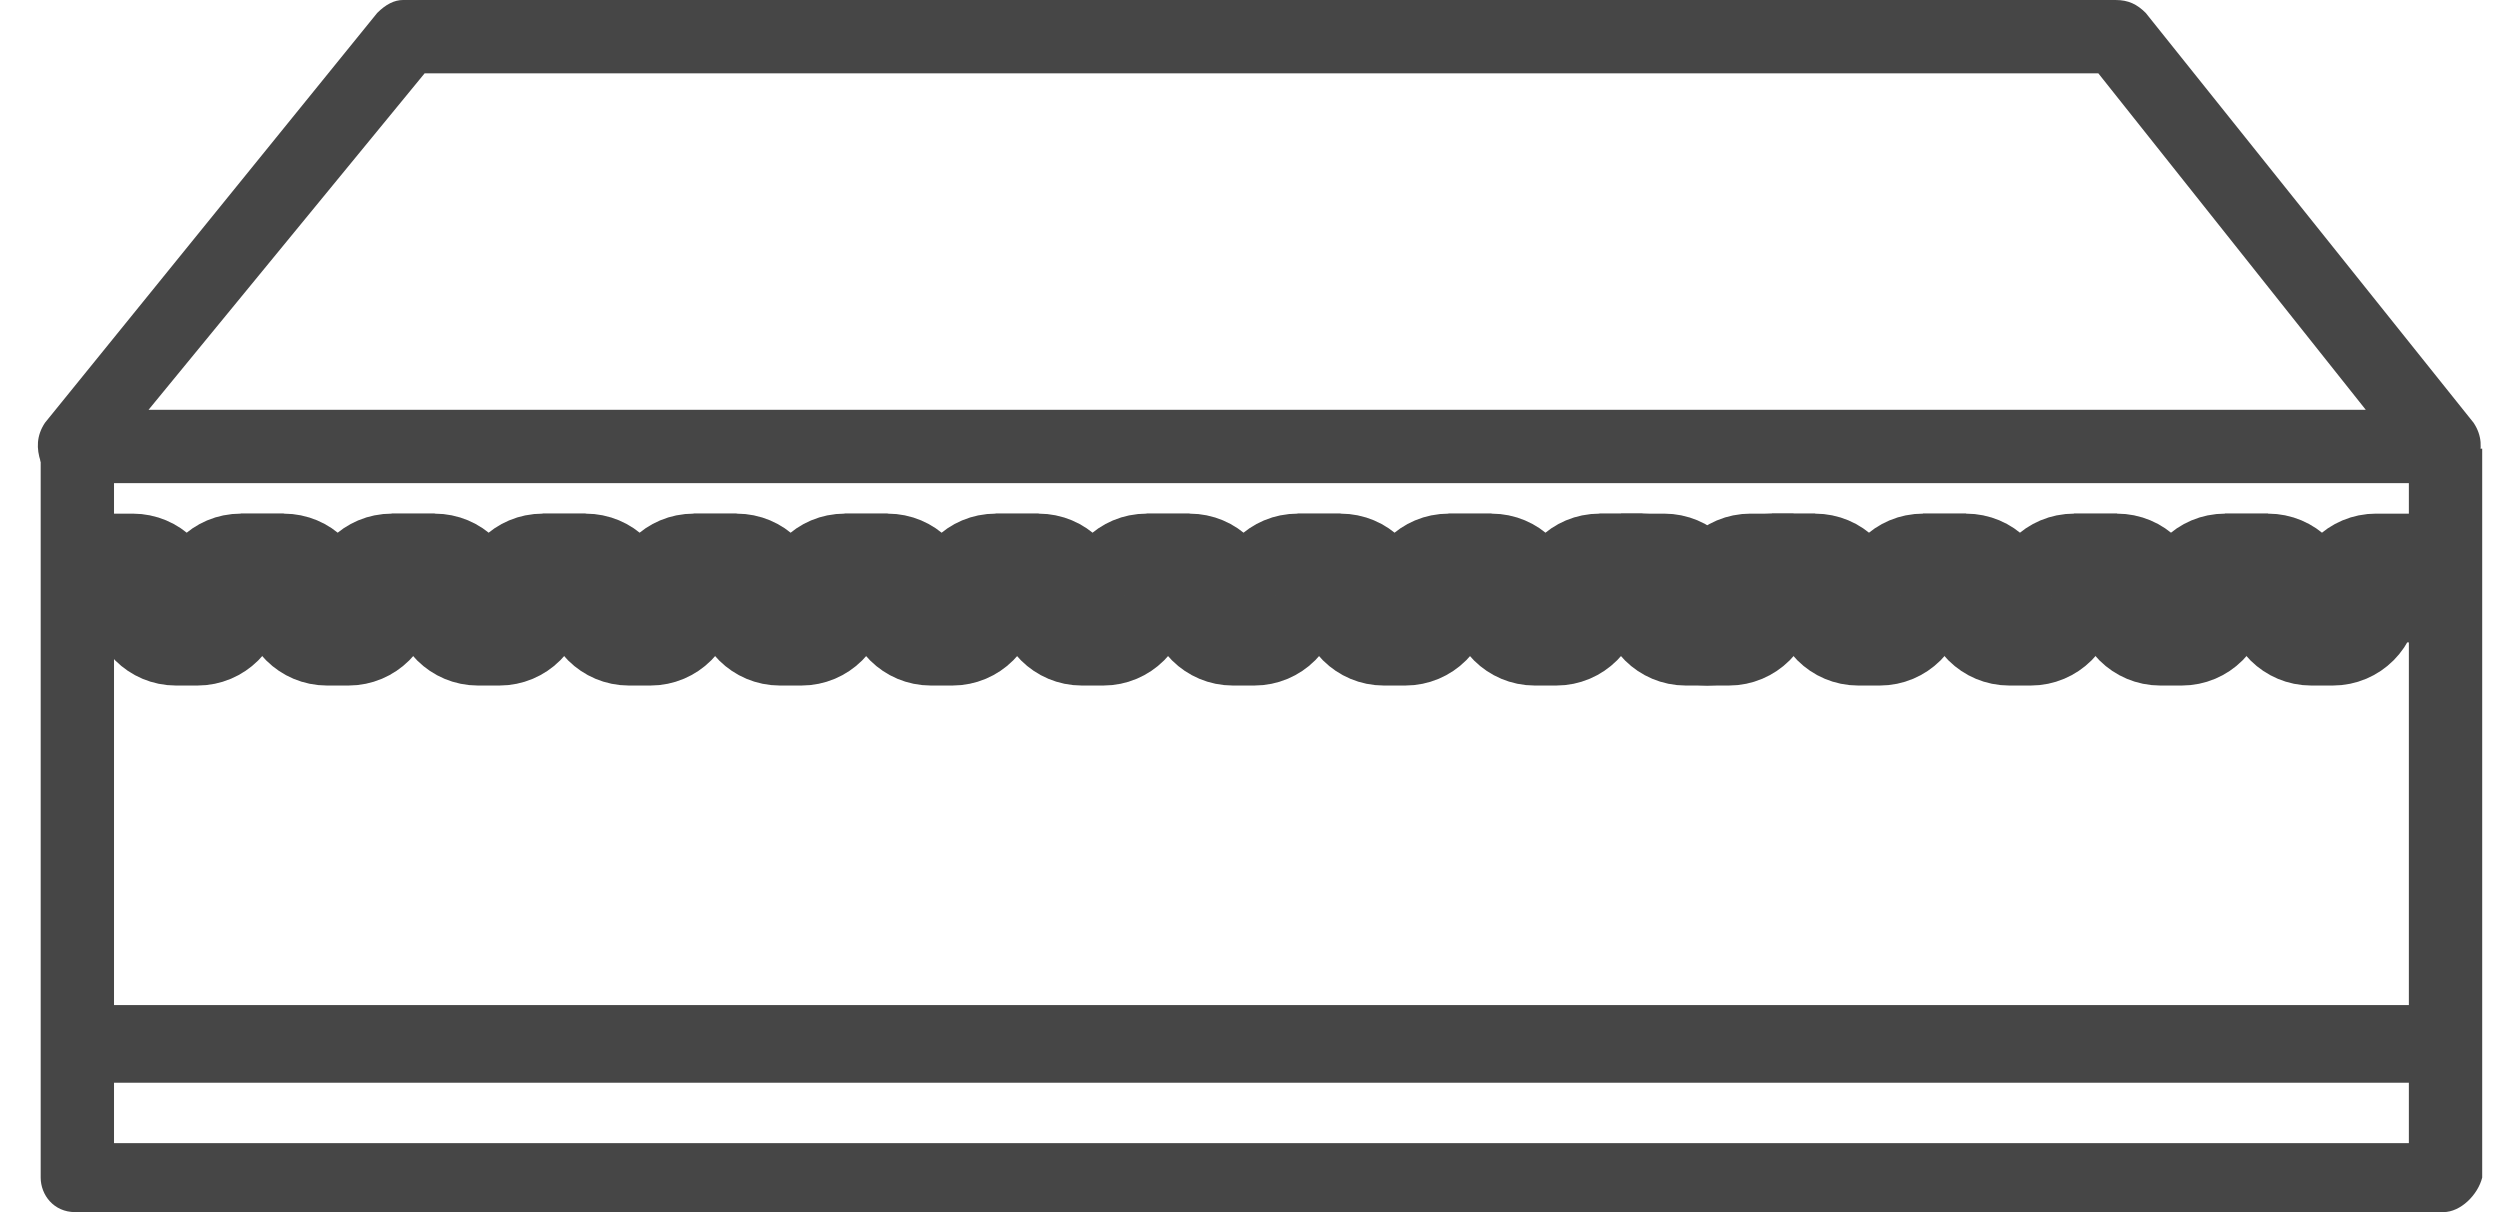
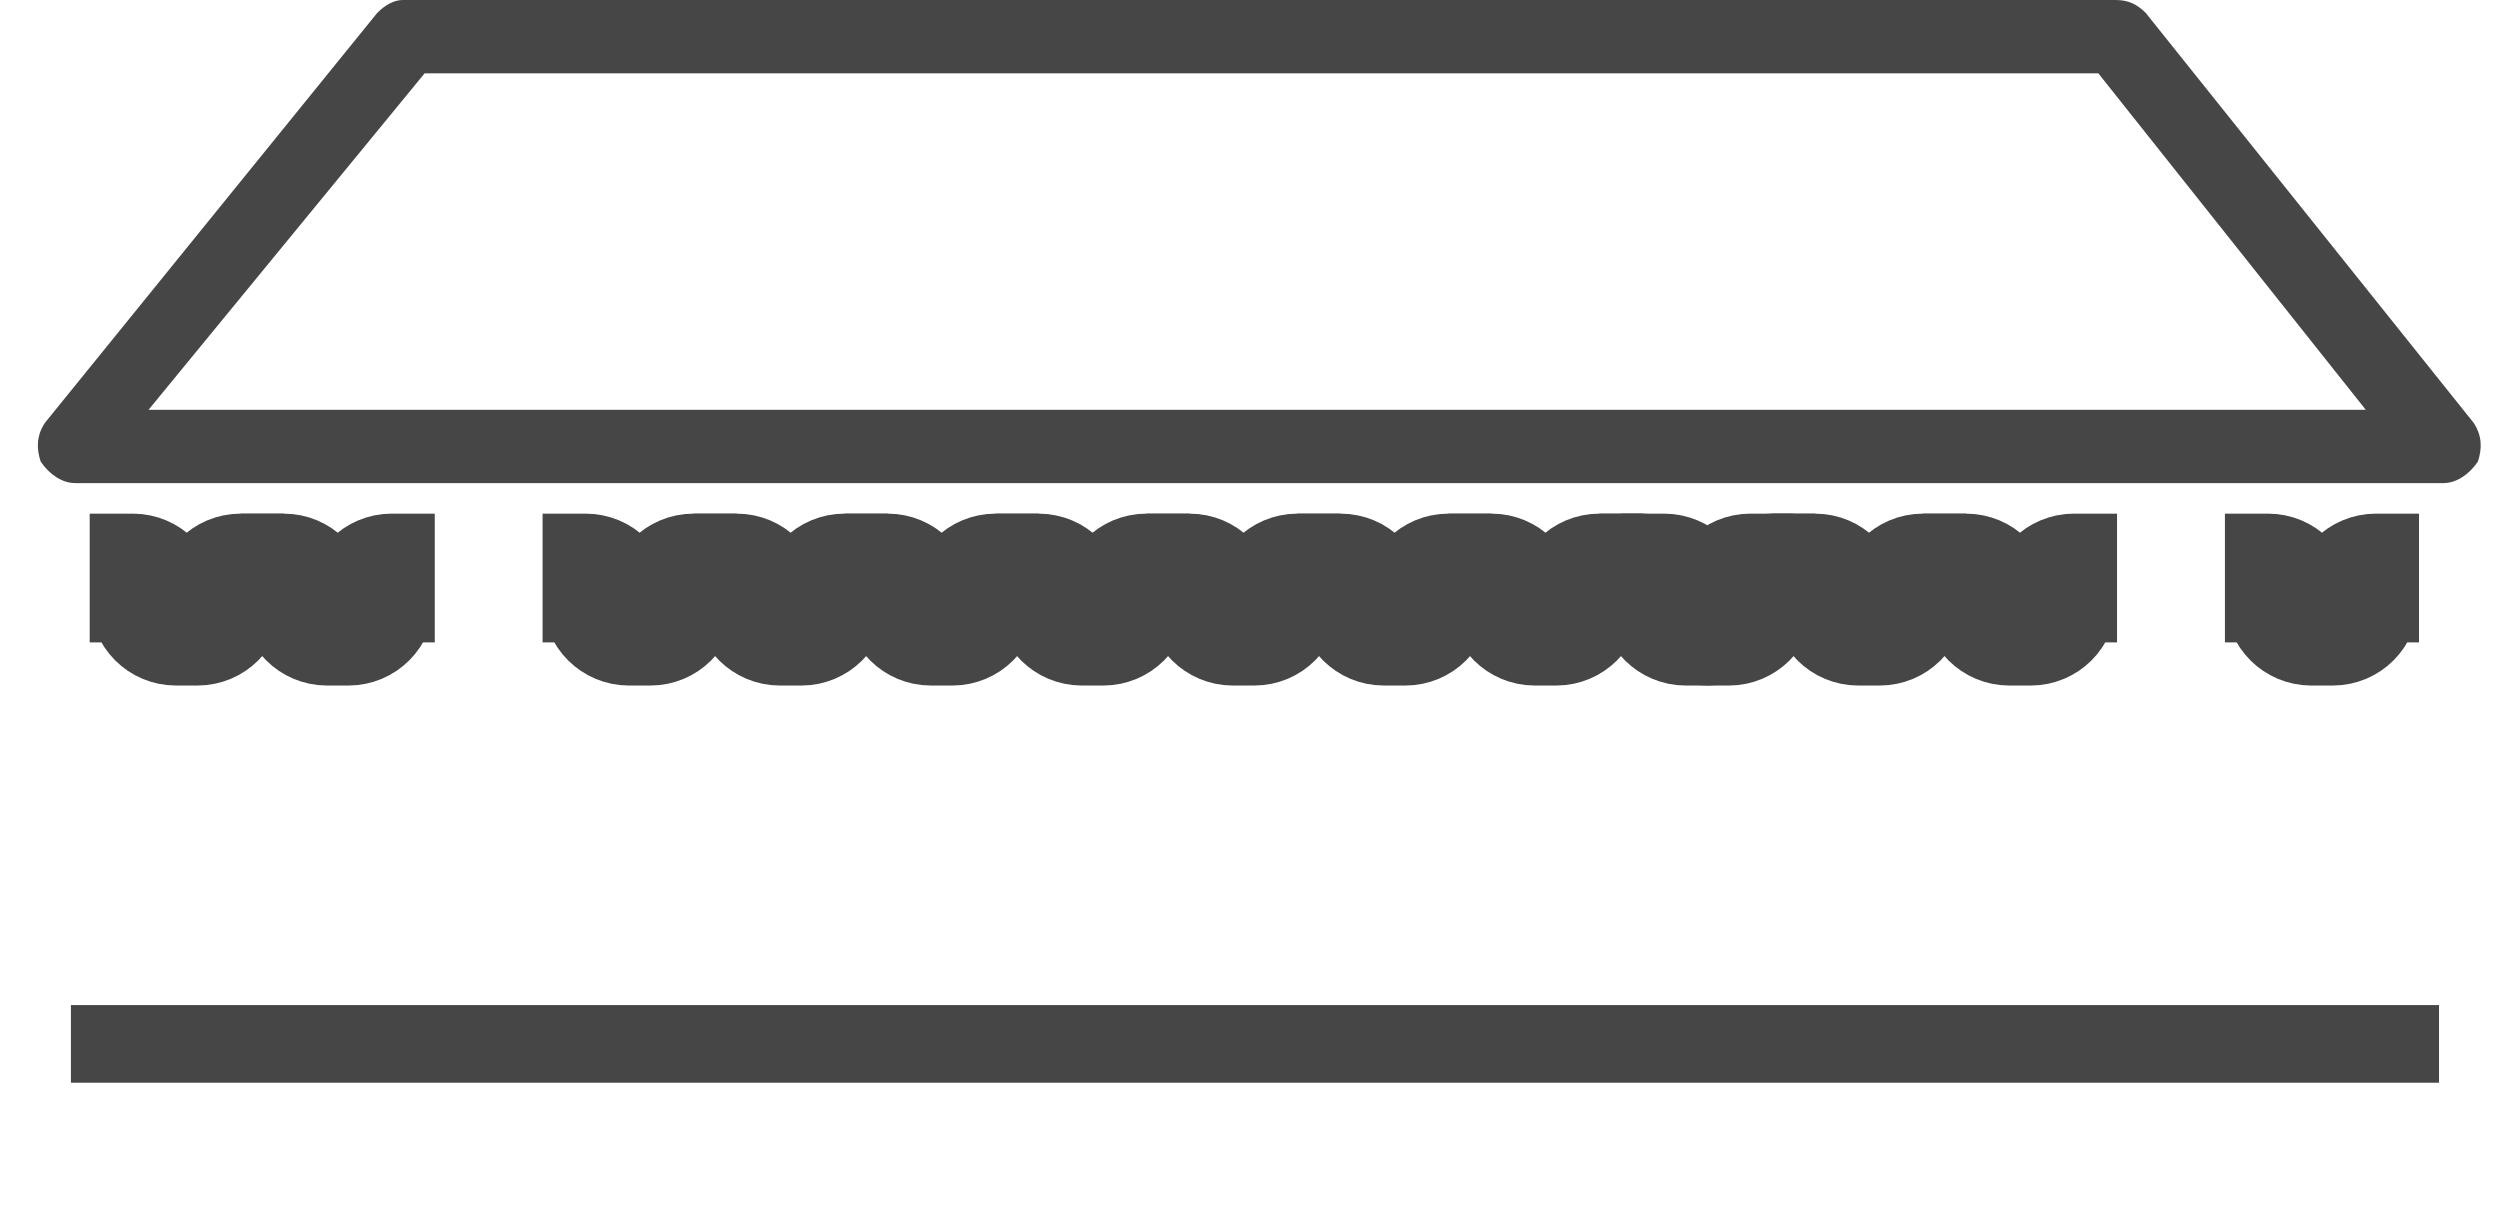
<svg xmlns="http://www.w3.org/2000/svg" width="33" height="16" viewBox="0 0 33 16" fill="none">
  <path d="M32.195 13.267H0.936V14.292H32.195V13.267Z" fill="#464646" />
  <path d="M32.253 6.377H0.993C0.822 6.377 0.651 6.263 0.537 6.093C0.48 5.922 0.48 5.751 0.594 5.58L4.979 0.171C5.093 0.057 5.206 0 5.32 0H27.925C28.096 0 28.21 0.057 28.324 0.171L32.651 5.58C32.765 5.751 32.765 5.922 32.708 6.093C32.594 6.263 32.423 6.377 32.253 6.377ZM1.961 5.409H31.228L27.698 0.968H5.605L1.961 5.409Z" fill="#464646" />
-   <path d="M32.252 16H0.993C0.708 16 0.537 15.772 0.537 15.544V5.922H1.505V15.089H31.797V5.922H32.765V15.544C32.708 15.772 32.48 16 32.252 16Z" fill="#464646" />
  <path d="M1.184 7.63H1.753C1.91 7.63 2.038 7.757 2.038 7.915V7.915C2.038 8.072 2.165 8.199 2.322 8.199H2.607C2.764 8.199 2.892 8.072 2.892 7.915V7.915C2.892 7.757 3.019 7.63 3.176 7.63H3.746" stroke="#464646" stroke-width="1.7" />
  <path d="M3.177 7.63H3.746C3.903 7.63 4.031 7.757 4.031 7.915V7.915C4.031 8.072 4.158 8.199 4.316 8.199H4.6C4.757 8.199 4.885 8.072 4.885 7.915V7.915C4.885 7.757 5.012 7.63 5.17 7.63H5.739" stroke="#464646" stroke-width="1.7" />
-   <path d="M5.169 7.63H5.738C5.896 7.63 6.023 7.757 6.023 7.915V7.915C6.023 8.072 6.151 8.199 6.308 8.199H6.592C6.75 8.199 6.877 8.072 6.877 7.915V7.915C6.877 7.757 7.005 7.63 7.162 7.63H7.731" stroke="#464646" stroke-width="1.7" />
-   <path d="M7.162 7.63H7.731C7.889 7.63 8.016 7.757 8.016 7.915V7.915C8.016 8.072 8.144 8.199 8.301 8.199H8.586C8.743 8.199 8.87 8.072 8.87 7.915V7.915C8.87 7.757 8.998 7.63 9.155 7.63H9.724" stroke="#464646" stroke-width="1.7" />
+   <path d="M7.162 7.63H7.731C7.889 7.63 8.016 7.757 8.016 7.915C8.016 8.072 8.144 8.199 8.301 8.199H8.586C8.743 8.199 8.87 8.072 8.87 7.915V7.915C8.87 7.757 8.998 7.63 9.155 7.63H9.724" stroke="#464646" stroke-width="1.7" />
  <path d="M9.155 7.63H9.725C9.882 7.63 10.009 7.757 10.009 7.915V7.915C10.009 8.072 10.137 8.199 10.294 8.199H10.579C10.736 8.199 10.864 8.072 10.864 7.915V7.915C10.864 7.757 10.991 7.63 11.148 7.63H11.718" stroke="#464646" stroke-width="1.7" />
  <path d="M11.148 7.63H11.718C11.875 7.63 12.002 7.757 12.002 7.915V7.915C12.002 8.072 12.13 8.199 12.287 8.199H12.572C12.729 8.199 12.857 8.072 12.857 7.915V7.915C12.857 7.757 12.984 7.63 13.141 7.63H13.711" stroke="#464646" stroke-width="1.7" />
  <path d="M13.141 7.63H13.71C13.867 7.63 13.995 7.757 13.995 7.915V7.915C13.995 8.072 14.122 8.199 14.279 8.199H14.564C14.721 8.199 14.849 8.072 14.849 7.915V7.915C14.849 7.757 14.976 7.63 15.133 7.63H15.703" stroke="#464646" stroke-width="1.7" />
  <path d="M21.398 7.63H21.967C22.124 7.63 22.252 7.757 22.252 7.915V7.915C22.252 8.072 22.379 8.199 22.536 8.199H22.821C22.978 8.199 23.106 8.072 23.106 7.915V7.915C23.106 7.757 23.233 7.63 23.39 7.63H23.96" stroke="#464646" stroke-width="1.7" />
  <path d="M15.134 7.63H15.703C15.86 7.63 15.988 7.757 15.988 7.915V7.915C15.988 8.072 16.115 8.199 16.273 8.199H16.557C16.715 8.199 16.842 8.072 16.842 7.915V7.915C16.842 7.757 16.969 7.63 17.127 7.63H17.696" stroke="#464646" stroke-width="1.7" />
  <path d="M23.39 7.63H23.959C24.116 7.63 24.244 7.757 24.244 7.915V7.915C24.244 8.072 24.371 8.199 24.528 8.199H24.813C24.97 8.199 25.098 8.072 25.098 7.915V7.915C25.098 7.757 25.225 7.63 25.383 7.63H25.952" stroke="#464646" stroke-width="1.7" />
  <path d="M17.127 7.63H17.696C17.854 7.63 17.981 7.757 17.981 7.915V7.915C17.981 8.072 18.108 8.199 18.266 8.199H18.55C18.708 8.199 18.835 8.072 18.835 7.915V7.915C18.835 7.757 18.963 7.63 19.12 7.63H19.689" stroke="#464646" stroke-width="1.7" />
  <path d="M25.383 7.63H25.952C26.109 7.63 26.237 7.757 26.237 7.915V7.915C26.237 8.072 26.364 8.199 26.522 8.199H26.806C26.963 8.199 27.091 8.072 27.091 7.915V7.915C27.091 7.757 27.218 7.63 27.376 7.63H27.945" stroke="#464646" stroke-width="1.7" />
  <path d="M19.119 7.63H19.689C19.846 7.63 19.973 7.757 19.973 7.915V7.915C19.973 8.072 20.101 8.199 20.258 8.199H20.543C20.7 8.199 20.827 8.072 20.827 7.915V7.915C20.827 7.757 20.955 7.63 21.112 7.63H21.681" stroke="#464646" stroke-width="1.7" />
-   <path d="M27.376 7.63H27.945C28.103 7.63 28.23 7.757 28.23 7.915V7.915C28.23 8.072 28.358 8.199 28.515 8.199H28.799C28.957 8.199 29.084 8.072 29.084 7.915V7.915C29.084 7.757 29.212 7.63 29.369 7.63H29.938" stroke="#464646" stroke-width="1.7" />
  <path d="M21.112 7.63H21.682C21.839 7.63 21.966 7.757 21.966 7.915V7.915C21.966 8.072 22.094 8.199 22.251 8.199H22.536C22.693 8.199 22.82 8.072 22.82 7.915V7.915C22.82 7.757 22.948 7.63 23.105 7.63H23.675" stroke="#464646" stroke-width="1.7" />
  <path d="M29.369 7.63H29.939C30.096 7.63 30.223 7.757 30.223 7.915V7.915C30.223 8.072 30.351 8.199 30.508 8.199H30.793C30.95 8.199 31.077 8.072 31.077 7.915V7.915C31.077 7.757 31.205 7.63 31.362 7.63H31.931" stroke="#464646" stroke-width="1.7" />
</svg>